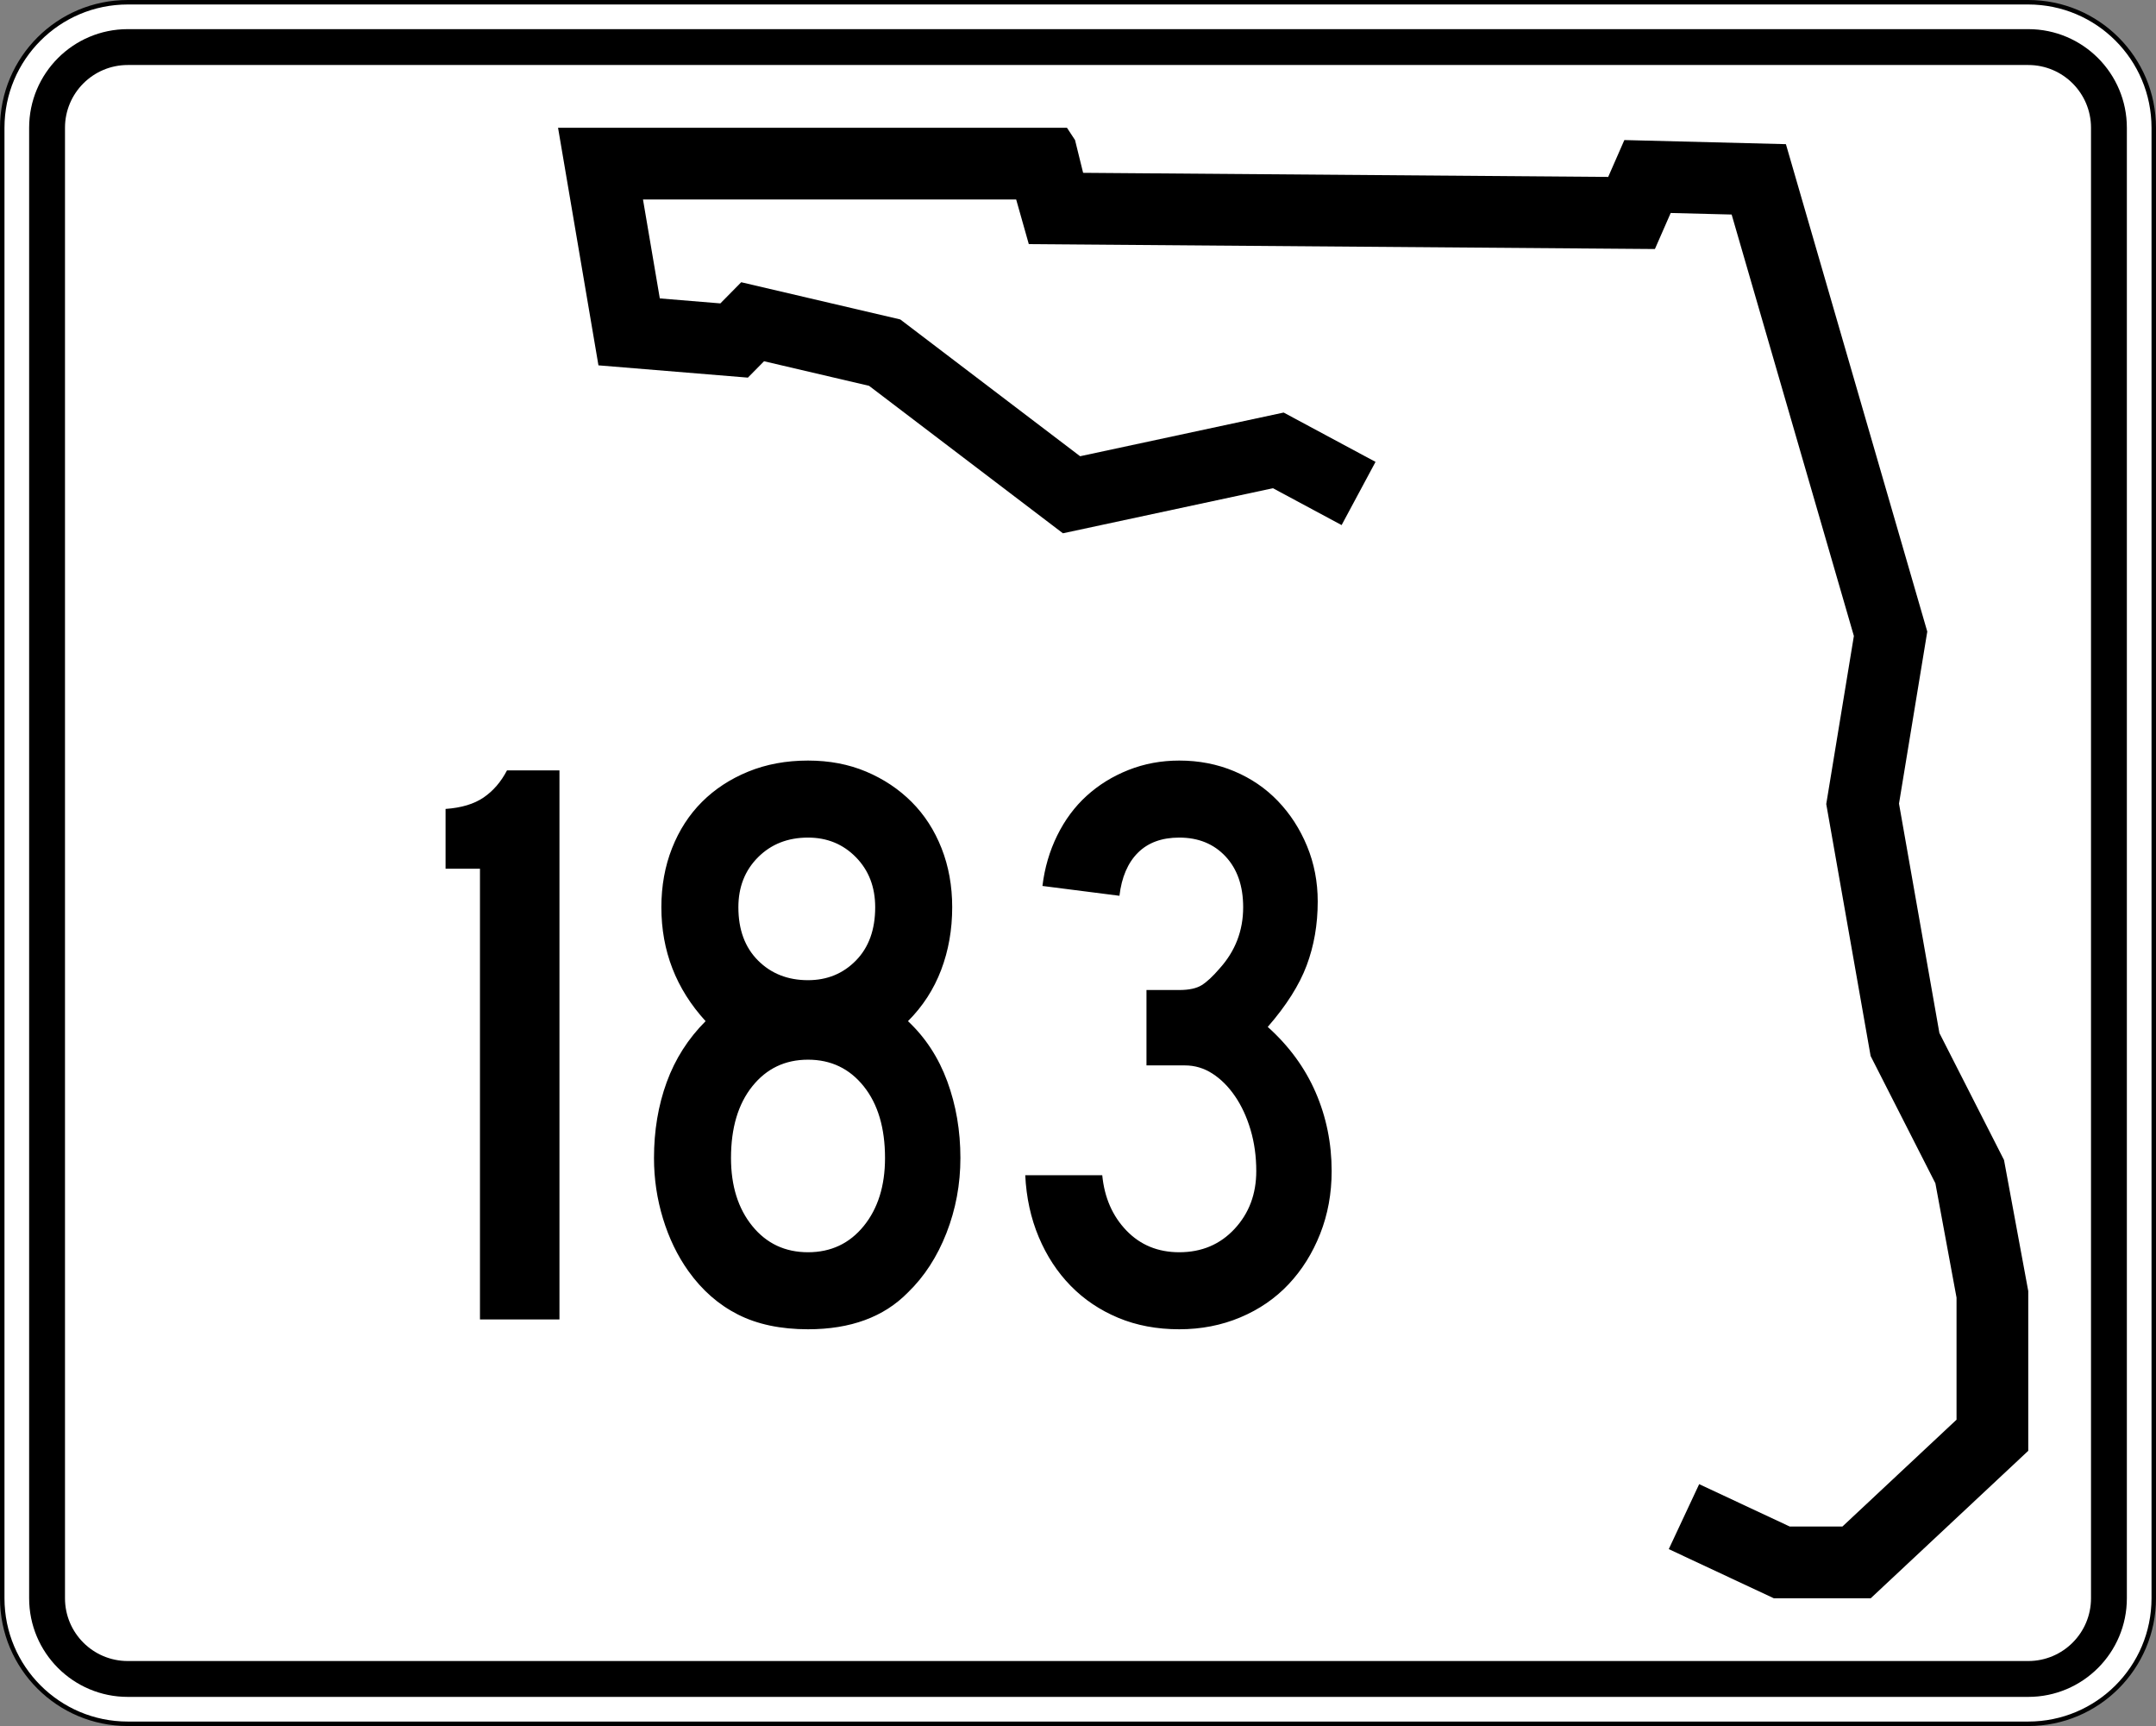
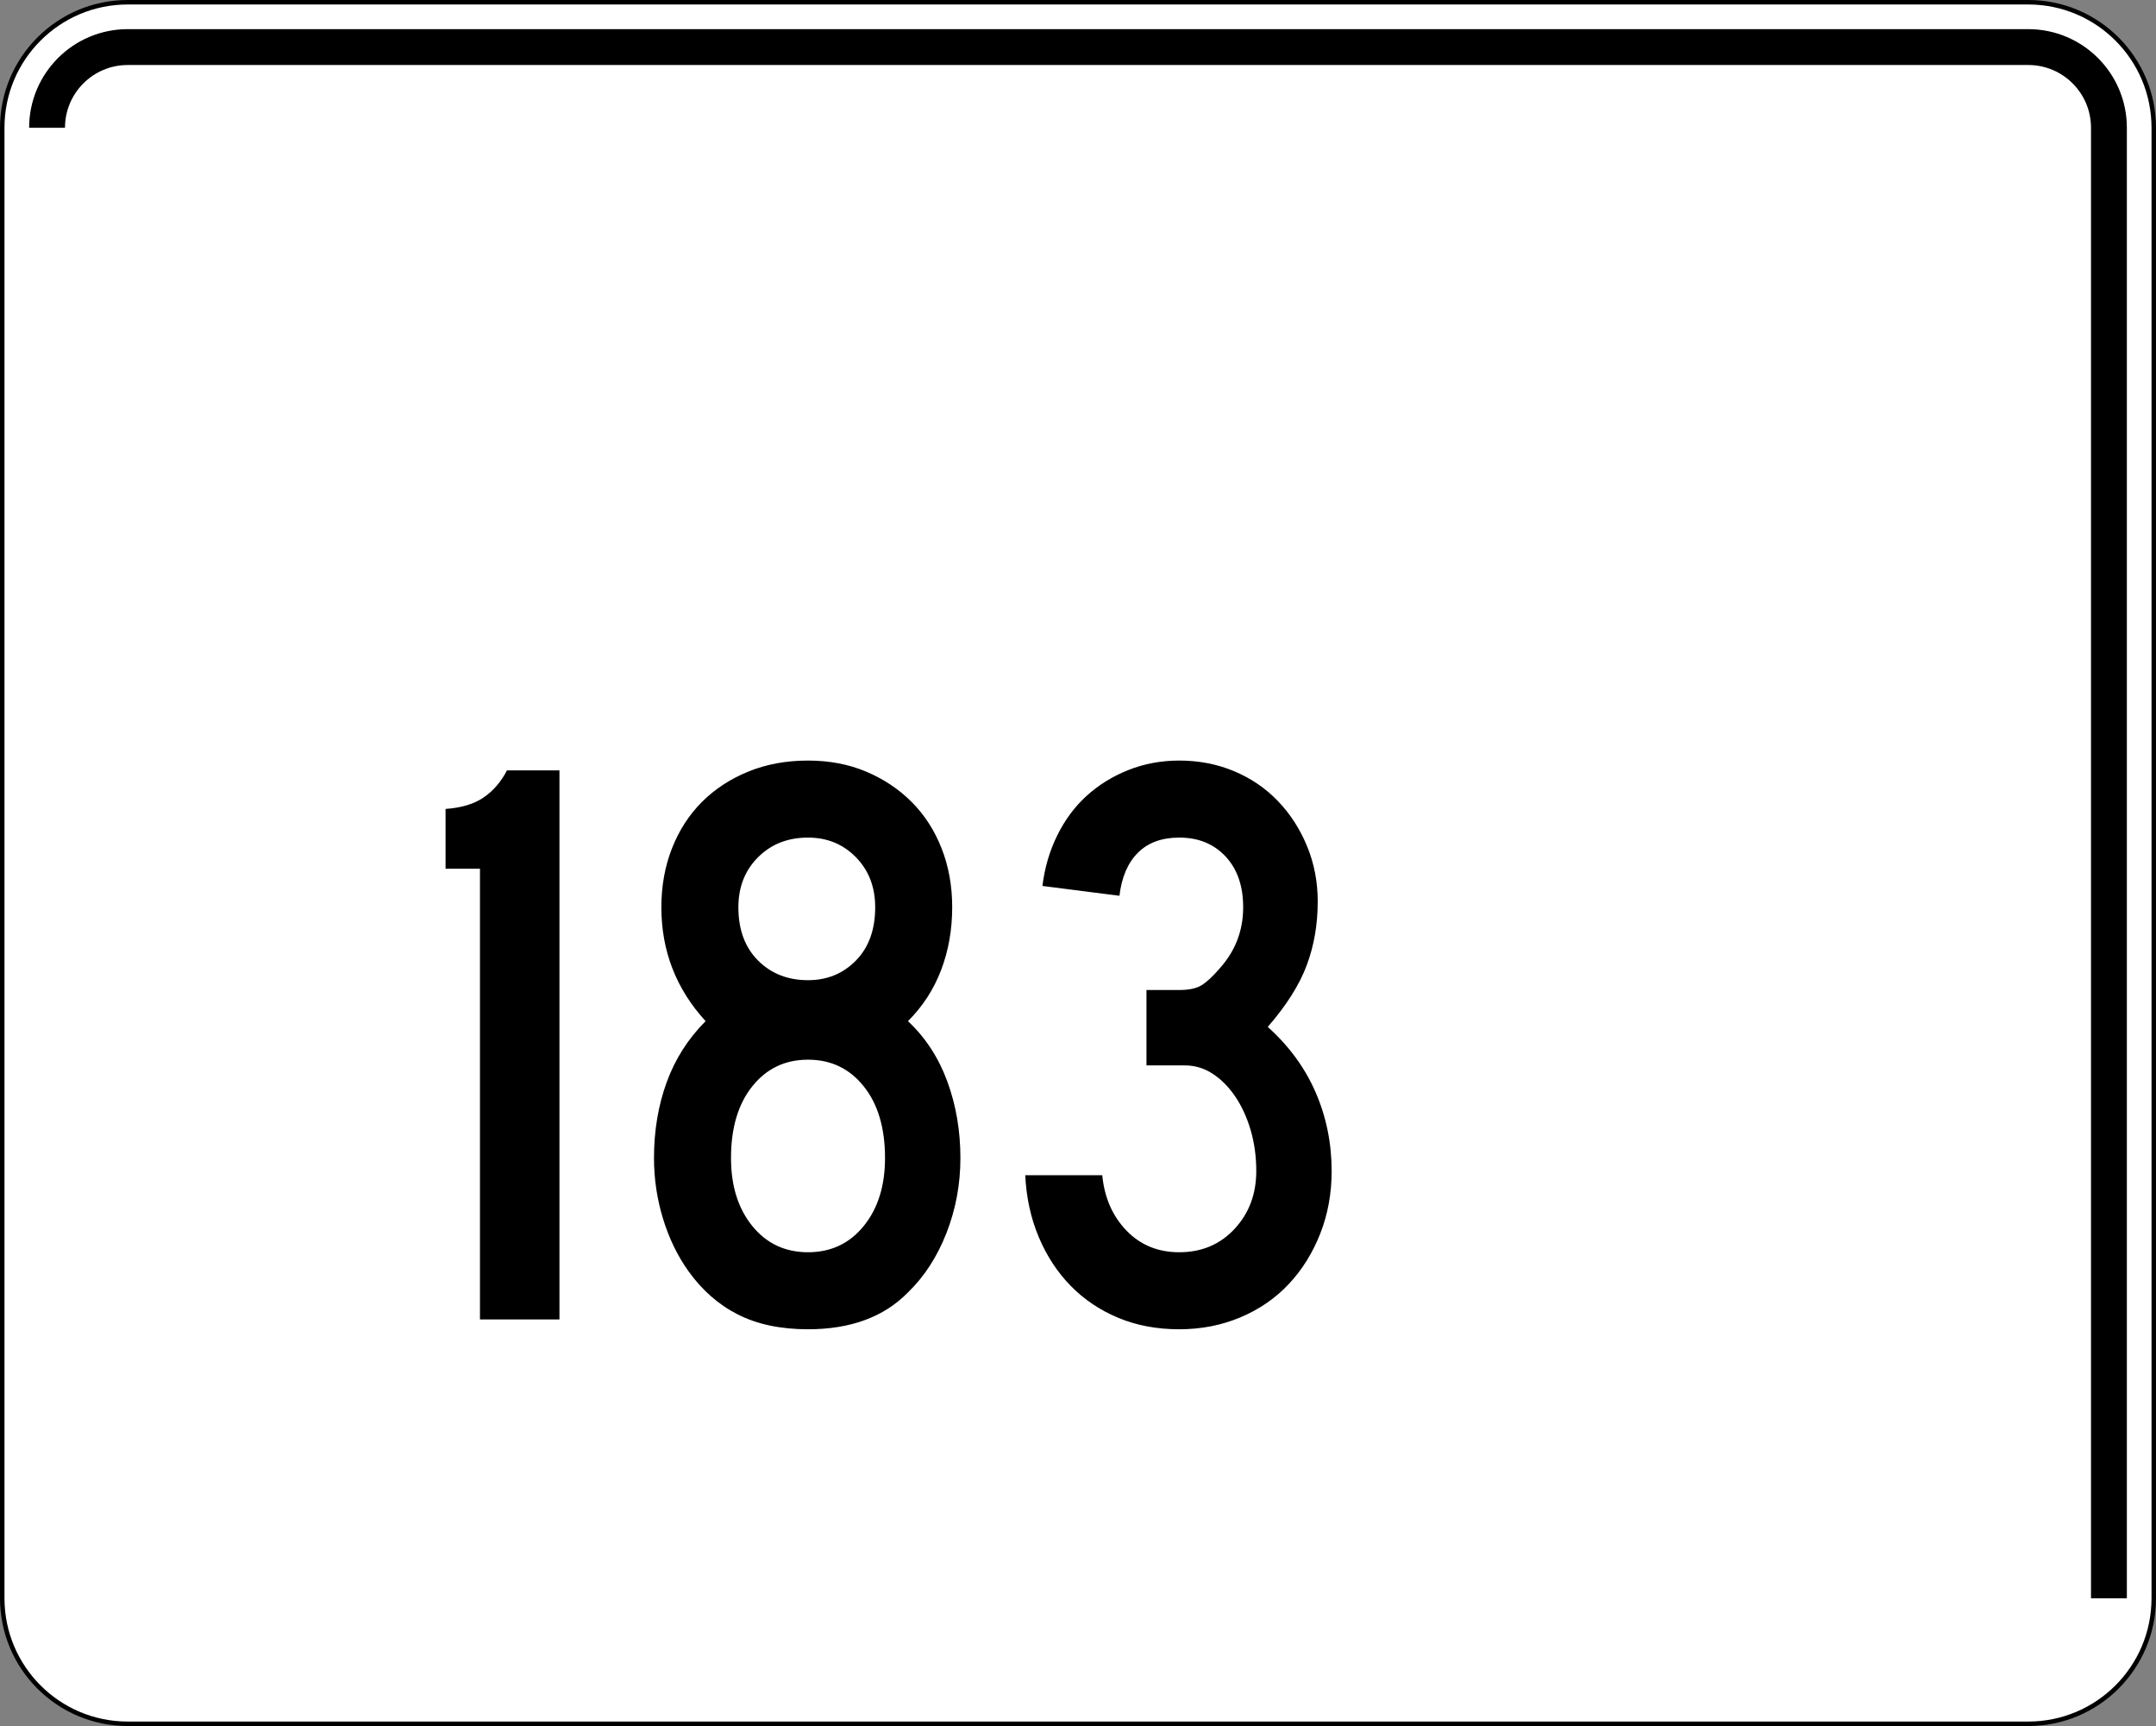
<svg xmlns="http://www.w3.org/2000/svg" xmlns:ns1="http://sodipodi.sourceforge.net/DTD/sodipodi-0.dtd" xmlns:ns2="http://www.inkscape.org/namespaces/inkscape" version="1.1" id="Layer_1" width="481" height="385" viewBox="0 0 481 385" overflow="visible" enable-background="new 0 0 481 385" xml:space="preserve" ns1:version="0.32" ns2:version="0.44.1" ns1:docname="Florida_183.svg" ns1:docbase="C:\Documents and Settings\User.CORAL\Desktop\Craig">
  <rect x="0" y="0" width="481" height="385" fill="#808080" stroke="none" />
  <defs id="defs48" />
  <ns1:namedview ns2:window-height="573" ns2:window-width="853" ns2:pageshadow="2" ns2:pageopacity="0.0" guidetolerance="10.0" gridtolerance="10.0" objecttolerance="10.0" borderopacity="1.0" bordercolor="#666666" pagecolor="#ffffff" id="base" ns2:zoom="0.97922078" ns2:cx="240.5" ns2:cy="192.5" ns2:window-x="147" ns2:window-y="16" ns2:current-layer="Layer_1" />
  <g id="g3">
    <g id="g5">
      <g id="g7">
        <path fill="#FFFFFF" d="M0.5,28.5c0-15.464,12.536-28,28-28h424c15.464,0,28,12.536,28,28v328     c0,15.465-12.536,28-28,28h-424c-15.464,0-28-12.535-28-28V28.5L0.5,28.5z" id="path9" />
        <path fill="#FFFFFF" d="M240.5,192.5" id="path11" />
      </g>
      <g id="g13">
        <path fill="none" stroke="#000000" stroke-linecap="round" stroke-linejoin="round" stroke-miterlimit="3.864" d="M0.5,28.5     c0-15.464,12.536-28,28-28h424c15.464,0,28,12.536,28,28v328c0,15.465-12.536,28-28,28h-424     c-15.464,0-28-12.535-28-28V28.5L0.5,28.5z" id="path15" />
-         <path fill="none" stroke="#000000" stroke-linecap="round" stroke-linejoin="round" stroke-miterlimit="3.864" d="     M240.5,192.5" id="path17" />
      </g>
    </g>
    <g id="g19">
      <g id="g21">
-         <path d="M6.5,28.5c0-12.15,9.85-22,22-22h424c12.15,0,22,9.85,22,22v328c0,12.15-9.85,22-22,22     h-424c-12.15,0-22-9.85-22-22V28.5L6.5,28.5z" id="path23" />
+         <path d="M6.5,28.5c0-12.15,9.85-22,22-22h424c12.15,0,22,9.85,22,22v328h-424c-12.15,0-22-9.85-22-22V28.5L6.5,28.5z" id="path23" />
        <path d="M240.5,192.5" id="path25" />
      </g>
    </g>
    <g id="g27">
      <g id="g29">
        <path fill="#FFFFFF" d="M14.5,28.5c0-7.732,6.268-14,14-14h424c7.732,0,14,6.268,14,14v328     c0,7.732-6.268,14-14,14h-424c-7.732,0-14-6.268-14-14V28.5L14.5,28.5z" id="path31" />
        <path fill="#FFFFFF" d="M240.5,192.5" id="path33" />
      </g>
    </g>
    <g id="g35">
-       <polygon fill-rule="evenodd" clip-rule="evenodd" points="299.311,117.123 283.992,108.899     237.137,118.952 193.883,86.058 170.457,80.578 166.853,84.231 133.513,81.492     124.5,28.5 238.039,28.5 239.839,31.24 241.643,38.549 358.786,39.464 362.391,31.24     398.433,32.155 429.973,140.878 423.663,179.252 432.675,230.418 447.092,258.74     452.5,287.976 452.5,323.609 417.355,356.5 395.73,356.5 372.301,345.537 379.082,331.045     399.289,340.5 411.037,340.5 436.5,316.67 436.5,289.443 431.781,263.932 417.332,235.547     407.433,179.344 413.597,141.857 386.327,47.853 372.73,47.508 369.207,55.546     229.525,54.455 226.708,44.5 143.451,44.5 147.203,66.563 160.711,67.673 165.365,62.955     200.851,71.255 240.97,101.765 286.382,92.022 306.879,103.025   " id="polygon37" />
-     </g>
+       </g>
  </g>
  <path style="font-size:182.785px;font-style:normal;font-variant:normal;font-weight:normal;font-stretch:normal;text-align:start;line-height:125%;writing-mode:lr-tb;text-anchor:start;fill:black;fill-opacity:1;stroke:none;stroke-width:1px;stroke-linecap:butt;stroke-linejoin:miter;stroke-opacity:1;font-family:Roadgeek 2005 Series C" d="M 107.081,294.308 L 107.081,193.778 L 99.405,193.778 L 99.405,180.435 C 102.938,180.19 105.771,179.337 107.903,177.875 C 110.036,176.414 111.772,174.402 113.111,171.839 L 124.814,171.839 L 124.814,294.308 L 107.081,294.308 z M 214.265,258.301 C 214.265,264.15 213.229,269.725 211.158,275.024 C 209.086,280.323 206.223,284.741 202.567,288.278 C 197.205,293.759 189.771,296.5 180.266,296.5 C 174.175,296.5 168.965,295.404 164.639,293.212 C 160.312,291.019 156.626,287.791 153.58,283.525 C 151.144,280.111 149.256,276.211 147.915,271.825 C 146.575,267.439 145.905,262.931 145.905,258.301 C 145.905,252.206 146.849,246.569 148.738,241.391 C 150.627,236.212 153.521,231.673 157.418,227.772 C 150.839,220.583 147.55,212.116 147.55,202.369 C 147.55,197.616 148.342,193.229 149.926,189.207 C 151.511,185.185 153.734,181.743 156.598,178.879 C 159.461,176.016 162.903,173.761 166.923,172.115 C 170.943,170.47 175.391,169.647 180.266,169.647 C 185.018,169.647 189.344,170.47 193.244,172.115 C 197.143,173.761 200.524,176.016 203.387,178.879 C 206.251,181.743 208.475,185.185 210.059,189.207 C 211.643,193.229 212.435,197.616 212.435,202.369 C 212.435,207.363 211.613,212.024 209.97,216.35 C 208.326,220.677 205.858,224.484 202.567,227.772 C 206.465,231.427 209.388,235.905 211.339,241.207 C 213.289,246.508 214.265,252.206 214.265,258.301 L 214.265,258.301 z M 195.254,202.369 C 195.254,197.858 193.823,194.14 190.959,191.215 C 188.096,188.29 184.531,186.828 180.266,186.828 C 175.759,186.828 172.043,188.29 169.118,191.215 C 166.193,194.14 164.731,197.858 164.731,202.369 C 164.731,207.363 166.193,211.323 169.118,214.247 C 172.043,217.172 175.759,218.635 180.266,218.635 C 184.531,218.635 188.096,217.172 190.959,214.247 C 193.823,211.323 195.254,207.363 195.254,202.369 L 195.254,202.369 z M 197.447,258.301 C 197.447,251.596 195.862,246.264 192.694,242.305 C 189.526,238.347 185.383,236.368 180.266,236.367 C 175.149,236.368 171.006,238.347 167.838,242.305 C 164.669,246.264 163.085,251.596 163.085,258.301 C 163.085,264.515 164.669,269.571 167.838,273.471 C 171.006,277.37 175.149,279.319 180.266,279.319 C 185.383,279.319 189.526,277.37 192.694,273.471 C 195.862,269.571 197.447,264.515 197.447,258.301 L 197.447,258.301 z M 297.089,261.224 C 297.089,266.218 296.236,270.879 294.529,275.205 C 292.822,279.532 290.476,283.28 287.492,286.448 C 284.508,289.617 280.913,292.084 276.709,293.85 C 272.505,295.617 267.966,296.5 263.09,296.5 C 258.096,296.5 253.557,295.647 249.474,293.942 C 245.391,292.237 241.857,289.861 238.873,286.814 C 235.888,283.766 233.512,280.14 231.744,275.936 C 229.976,271.732 228.971,267.133 228.729,262.139 L 245.91,262.139 C 246.397,267.133 248.194,271.245 251.301,274.475 C 254.408,277.704 258.338,279.319 263.09,279.319 C 268.088,279.319 272.201,277.583 275.429,274.109 C 278.657,270.636 280.271,266.341 280.271,261.224 C 280.271,257.933 279.845,254.855 278.994,251.992 C 278.142,249.128 276.985,246.63 275.521,244.498 C 274.058,242.365 272.382,240.69 270.493,239.472 C 268.603,238.254 266.562,237.645 264.368,237.645 L 255.777,237.645 L 255.777,220.827 L 263.09,220.827 C 265.284,220.827 266.961,220.461 268.119,219.731 C 269.277,219 270.587,217.781 272.049,216.074 C 275.582,212.177 277.348,207.608 277.348,202.369 C 277.348,197.616 276.038,193.838 273.418,191.034 C 270.798,188.23 267.356,186.828 263.09,186.828 C 259.193,186.828 256.117,187.956 253.861,190.211 C 251.606,192.467 250.235,195.666 249.747,199.808 L 232.567,197.616 C 233.054,193.592 234.15,189.845 235.855,186.373 C 237.56,182.902 239.753,179.947 242.434,177.51 C 245.116,175.072 248.224,173.152 251.758,171.75 C 255.293,170.348 259.07,169.647 263.09,169.647 C 267.478,169.647 271.561,170.439 275.337,172.023 C 279.114,173.608 282.373,175.832 285.116,178.695 C 287.858,181.558 290.022,184.91 291.606,188.75 C 293.19,192.589 293.982,196.701 293.982,201.086 C 293.982,206.206 293.159,210.96 291.514,215.346 C 289.868,219.733 286.974,224.302 282.831,229.055 C 287.584,233.32 291.148,238.194 293.525,243.678 C 295.901,249.161 297.089,255.01 297.089,261.224 L 297.089,261.224 z " id="text1887" />
</svg>